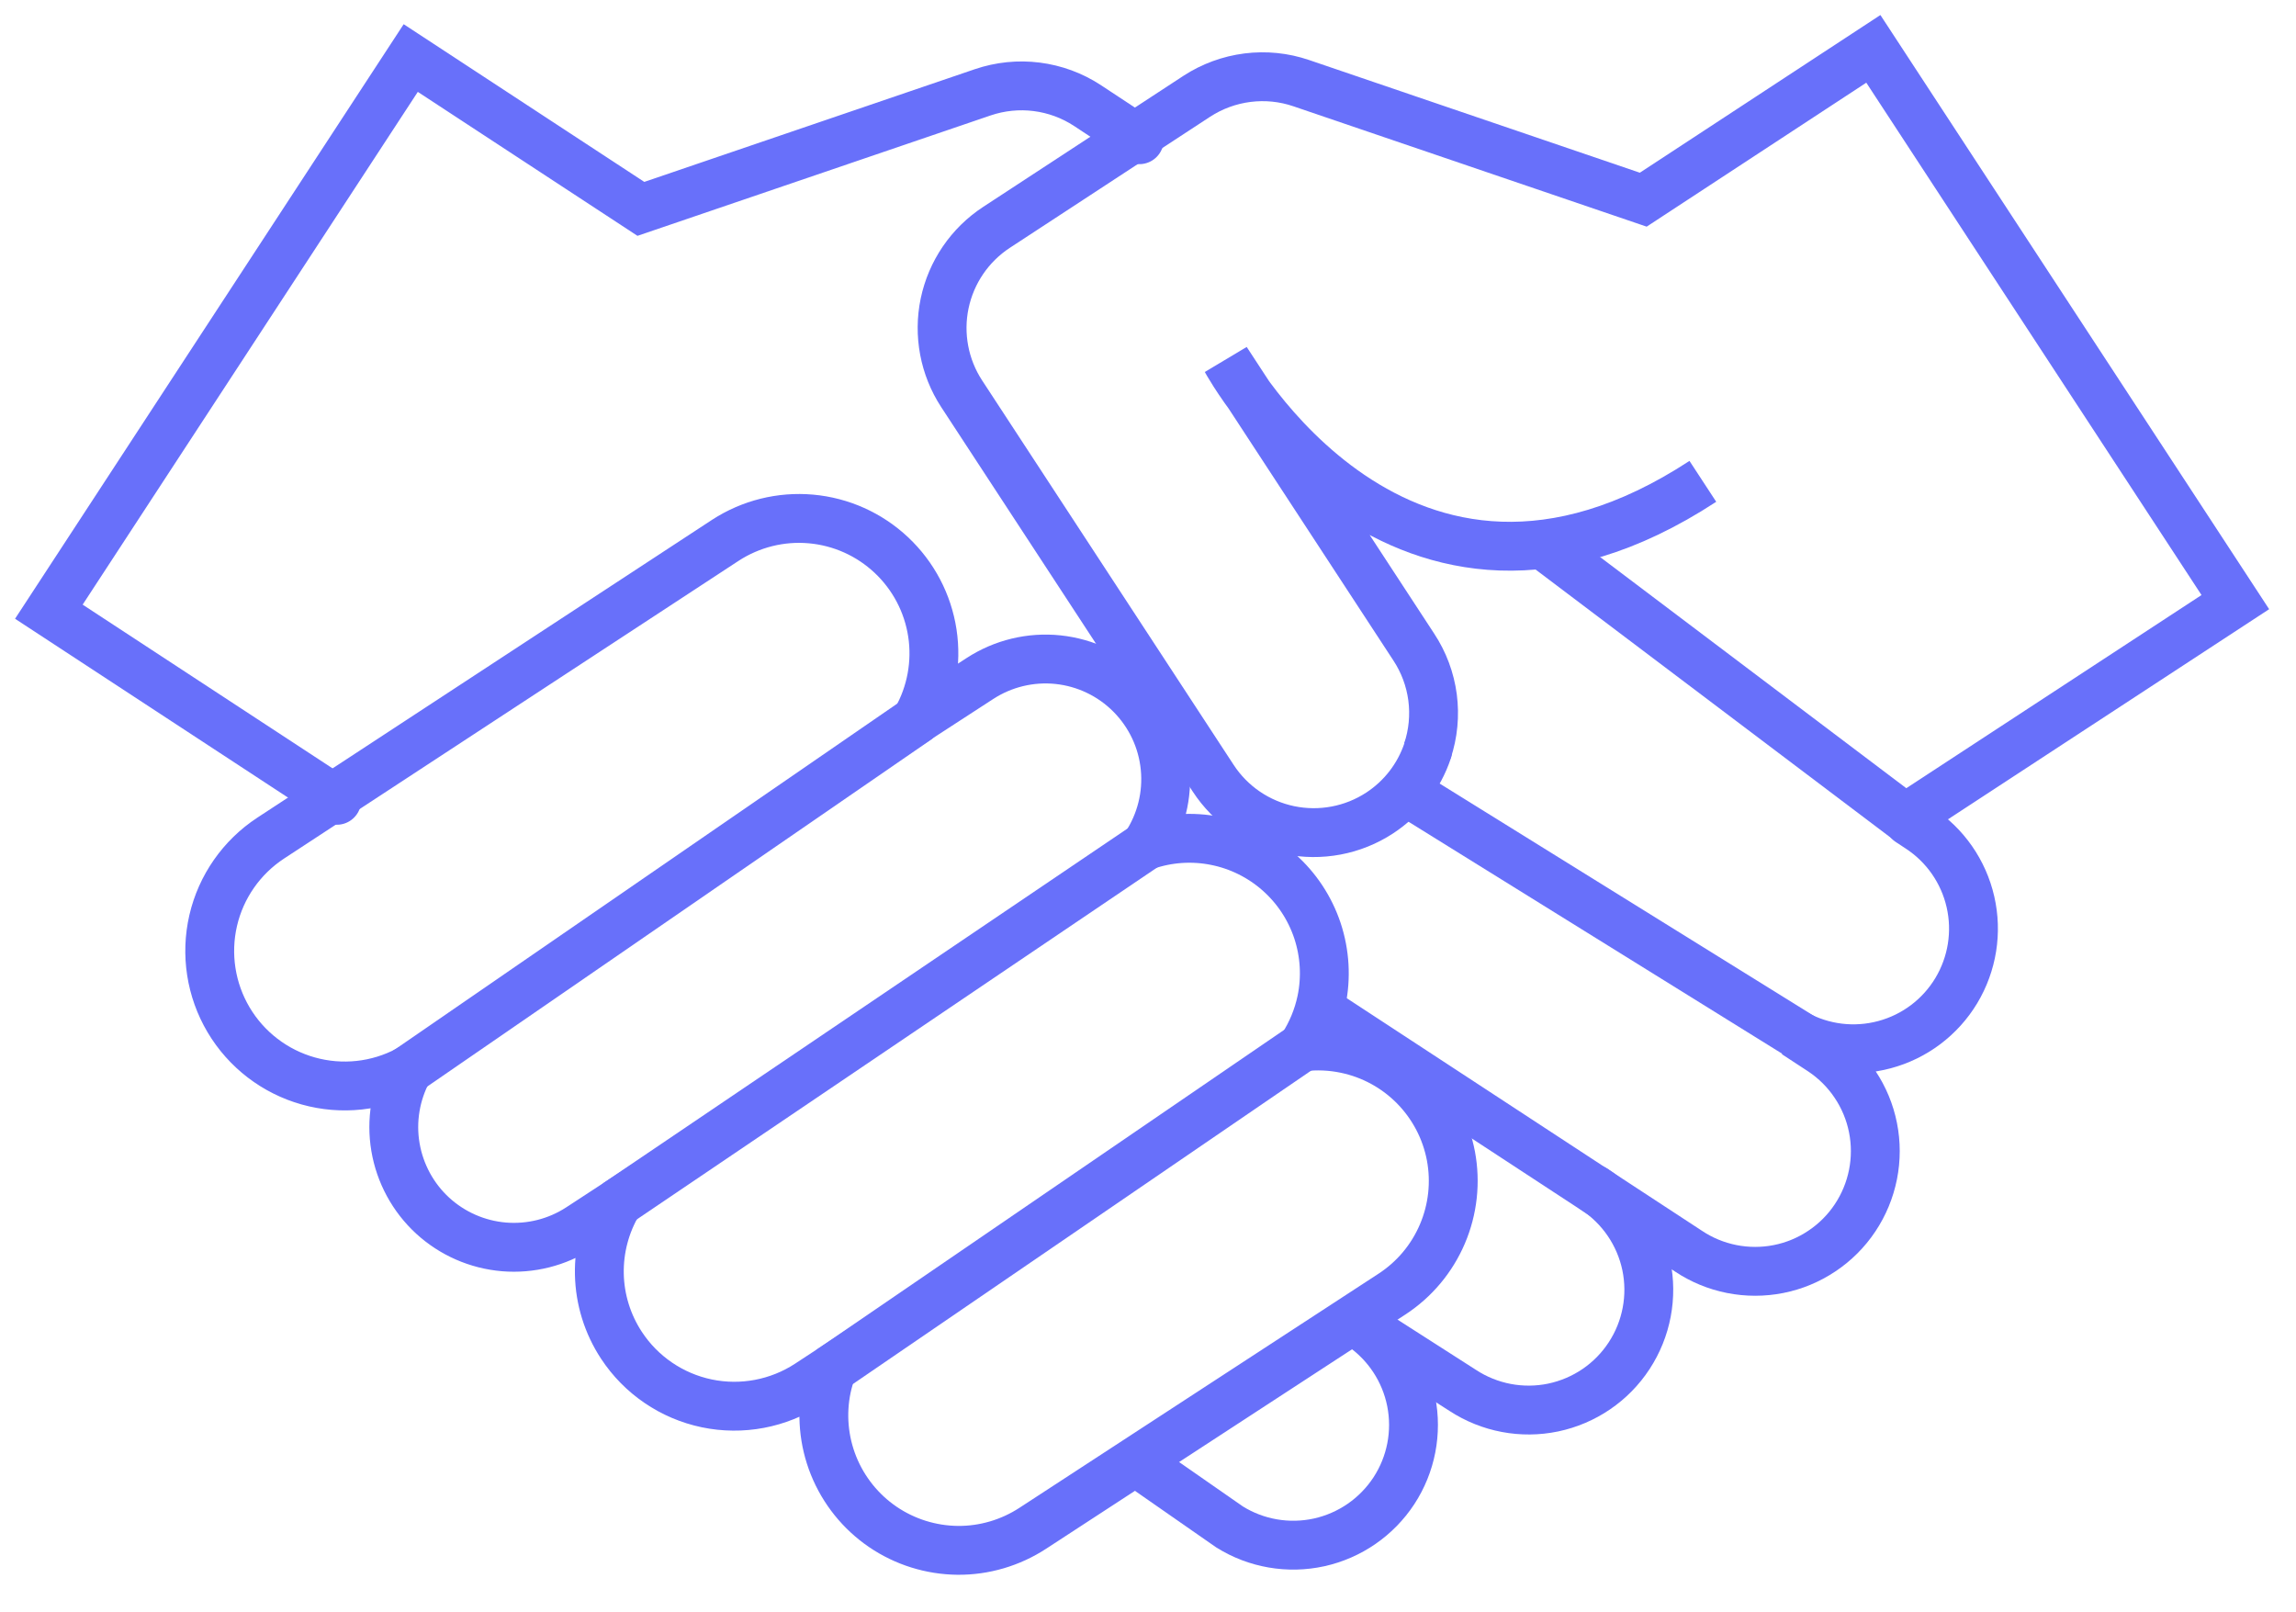
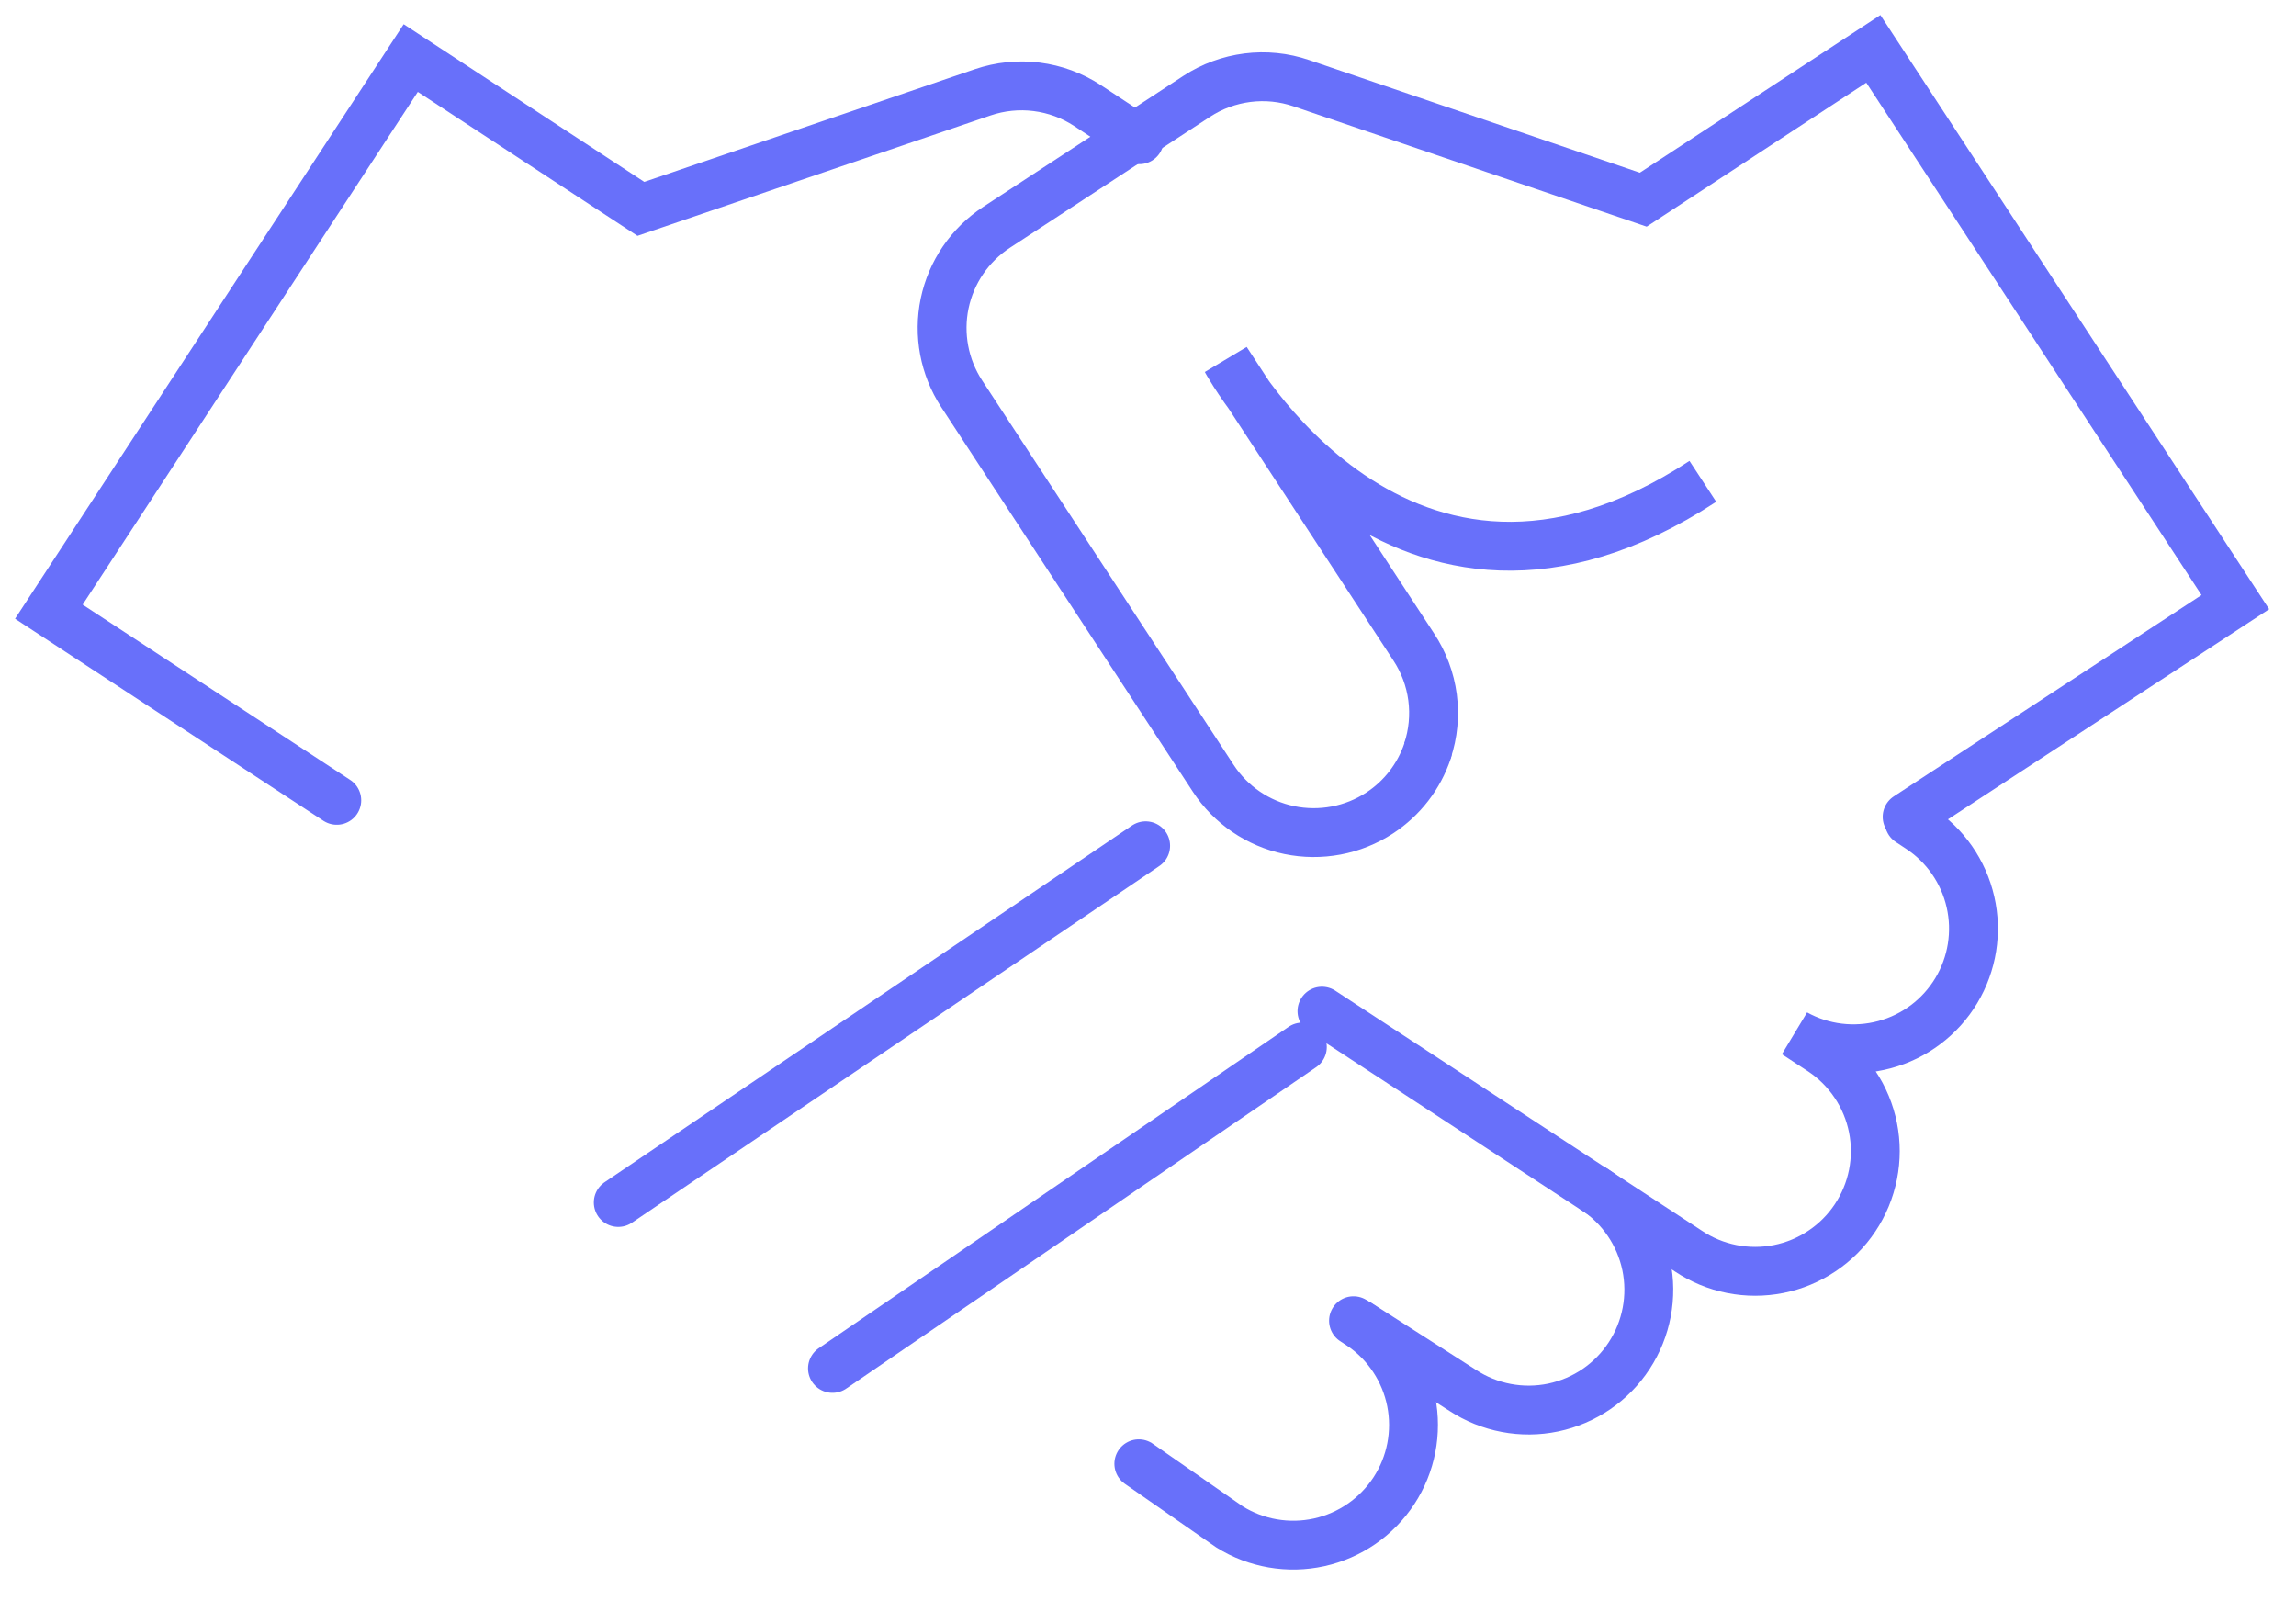
<svg xmlns="http://www.w3.org/2000/svg" width="47" height="33" viewBox="0 0 47 33" fill="none">
  <path d="M23.312 29.96L25.17 31.253C25.716 31.594 26.374 31.707 27.003 31.569C27.631 31.43 28.181 31.051 28.534 30.512C28.886 29.974 29.013 29.318 28.888 28.687C28.763 28.055 28.395 27.498 27.864 27.134L27.707 27.032M23.322 2.86L22.259 2.159C21.946 1.954 21.591 1.824 21.22 1.777C20.849 1.73 20.472 1.769 20.118 1.889L13.119 4.275L8.408 1.188L1 12.52L6.894 16.381M27.061 20.696L34.562 25.607C34.831 25.787 35.132 25.911 35.449 25.974C35.766 26.037 36.092 26.037 36.409 25.974C36.726 25.911 37.027 25.786 37.295 25.606C37.564 25.427 37.795 25.196 37.974 24.927C38.153 24.659 38.278 24.357 38.341 24.04C38.404 23.724 38.404 23.397 38.341 23.081C38.278 22.764 38.153 22.462 37.973 22.194C37.794 21.925 37.563 21.695 37.294 21.515L36.75 21.159C37.307 21.467 37.961 21.547 38.576 21.382C39.191 21.218 39.718 20.821 40.046 20.276C40.374 19.73 40.478 19.079 40.336 18.459C40.194 17.838 39.817 17.297 39.284 16.949L39.083 16.817" stroke="#6870FA" stroke-miterlimit="10" stroke-linecap="round" />
  <path d="M27.803 27.088L29.944 28.459C30.49 28.816 31.156 28.942 31.794 28.809C32.433 28.675 32.993 28.294 33.35 27.747C33.707 27.202 33.833 26.536 33.7 25.897C33.566 25.259 33.184 24.699 32.638 24.342" stroke="#6870FA" stroke-miterlimit="10" stroke-linecap="round" />
  <path d="M29.223 15.37C29.048 15.892 28.702 16.34 28.241 16.641C27.695 16.998 27.029 17.123 26.39 16.99C25.752 16.857 25.192 16.475 24.835 15.929L19.686 8.06C19.329 7.514 19.204 6.848 19.337 6.21C19.471 5.571 19.852 5.012 20.398 4.654L24.498 1.971C24.811 1.767 25.166 1.637 25.536 1.59C25.907 1.543 26.283 1.581 26.637 1.702L33.638 4.087L38.348 1L45.758 12.324L39.04 16.719" stroke="#6870FA" stroke-miterlimit="10" stroke-linecap="round" />
-   <path d="M27.546 21.467C27.255 21.406 26.956 21.393 26.661 21.428C26.848 21.14 26.98 20.821 27.051 20.486C27.151 20.009 27.122 19.513 26.969 19.05C26.815 18.587 26.541 18.173 26.176 17.851C25.81 17.528 25.366 17.307 24.887 17.212C24.409 17.116 23.914 17.149 23.453 17.308C23.765 16.836 23.906 16.27 23.85 15.707C23.795 15.143 23.546 14.617 23.147 14.215C22.748 13.813 22.223 13.562 21.66 13.502C21.097 13.443 20.531 13.58 20.057 13.889L18.76 14.731C19.064 14.193 19.179 13.568 19.086 12.957C18.993 12.346 18.697 11.784 18.247 11.361C17.796 10.937 17.217 10.677 16.601 10.622C15.985 10.567 15.369 10.721 14.851 11.057L5.54 17.155C4.946 17.545 4.524 18.149 4.364 18.841C4.204 19.534 4.317 20.262 4.679 20.873C5.042 21.485 5.626 21.933 6.311 22.125C6.995 22.317 7.727 22.238 8.355 21.903C8.096 22.384 8.004 22.938 8.095 23.477C8.186 24.016 8.453 24.51 8.855 24.88C9.258 25.25 9.772 25.475 10.316 25.521C10.861 25.566 11.405 25.429 11.863 25.131L12.656 24.613C12.392 25.057 12.258 25.566 12.269 26.082C12.28 26.599 12.437 27.102 12.72 27.533C13.122 28.146 13.751 28.574 14.468 28.724C15.185 28.873 15.932 28.732 16.546 28.332L17.038 28.009C16.991 28.137 16.952 28.268 16.923 28.402C16.811 28.937 16.86 29.493 17.064 30C17.269 30.508 17.619 30.943 18.07 31.251C18.522 31.559 19.055 31.726 19.602 31.732C20.148 31.737 20.684 31.579 21.142 31.28L28.493 26.488C28.952 26.189 29.311 25.761 29.526 25.257C29.741 24.754 29.802 24.198 29.701 23.66C29.599 23.122 29.34 22.627 28.956 22.236C28.573 21.846 28.082 21.578 27.546 21.467Z" stroke="#6870FA" stroke-miterlimit="10" />
  <path d="M29.22 15.369C29.338 15.017 29.373 14.642 29.325 14.273C29.276 13.904 29.144 13.551 28.939 13.241L25.102 7.375C25.102 7.375 28.653 13.911 34.858 9.852" stroke="#6870FA" stroke-miterlimit="10" />
-   <path d="M8.352 21.903L18.76 14.738" stroke="#6870FA" stroke-miterlimit="10" stroke-linecap="round" />
  <path d="M12.656 24.612L23.452 17.311" stroke="#6870FA" stroke-miterlimit="10" stroke-linecap="round" />
  <path d="M17.041 28.008L26.66 21.43" stroke="#6870FA" stroke-miterlimit="10" stroke-linecap="round" />
-   <path d="M39.029 16.764L31.592 11.15" stroke="#6870FA" stroke-miterlimit="10" stroke-linecap="round" />
-   <path d="M36.924 21.253L28.785 16.201" stroke="#6870FA" stroke-miterlimit="10" stroke-linecap="round" />
</svg>